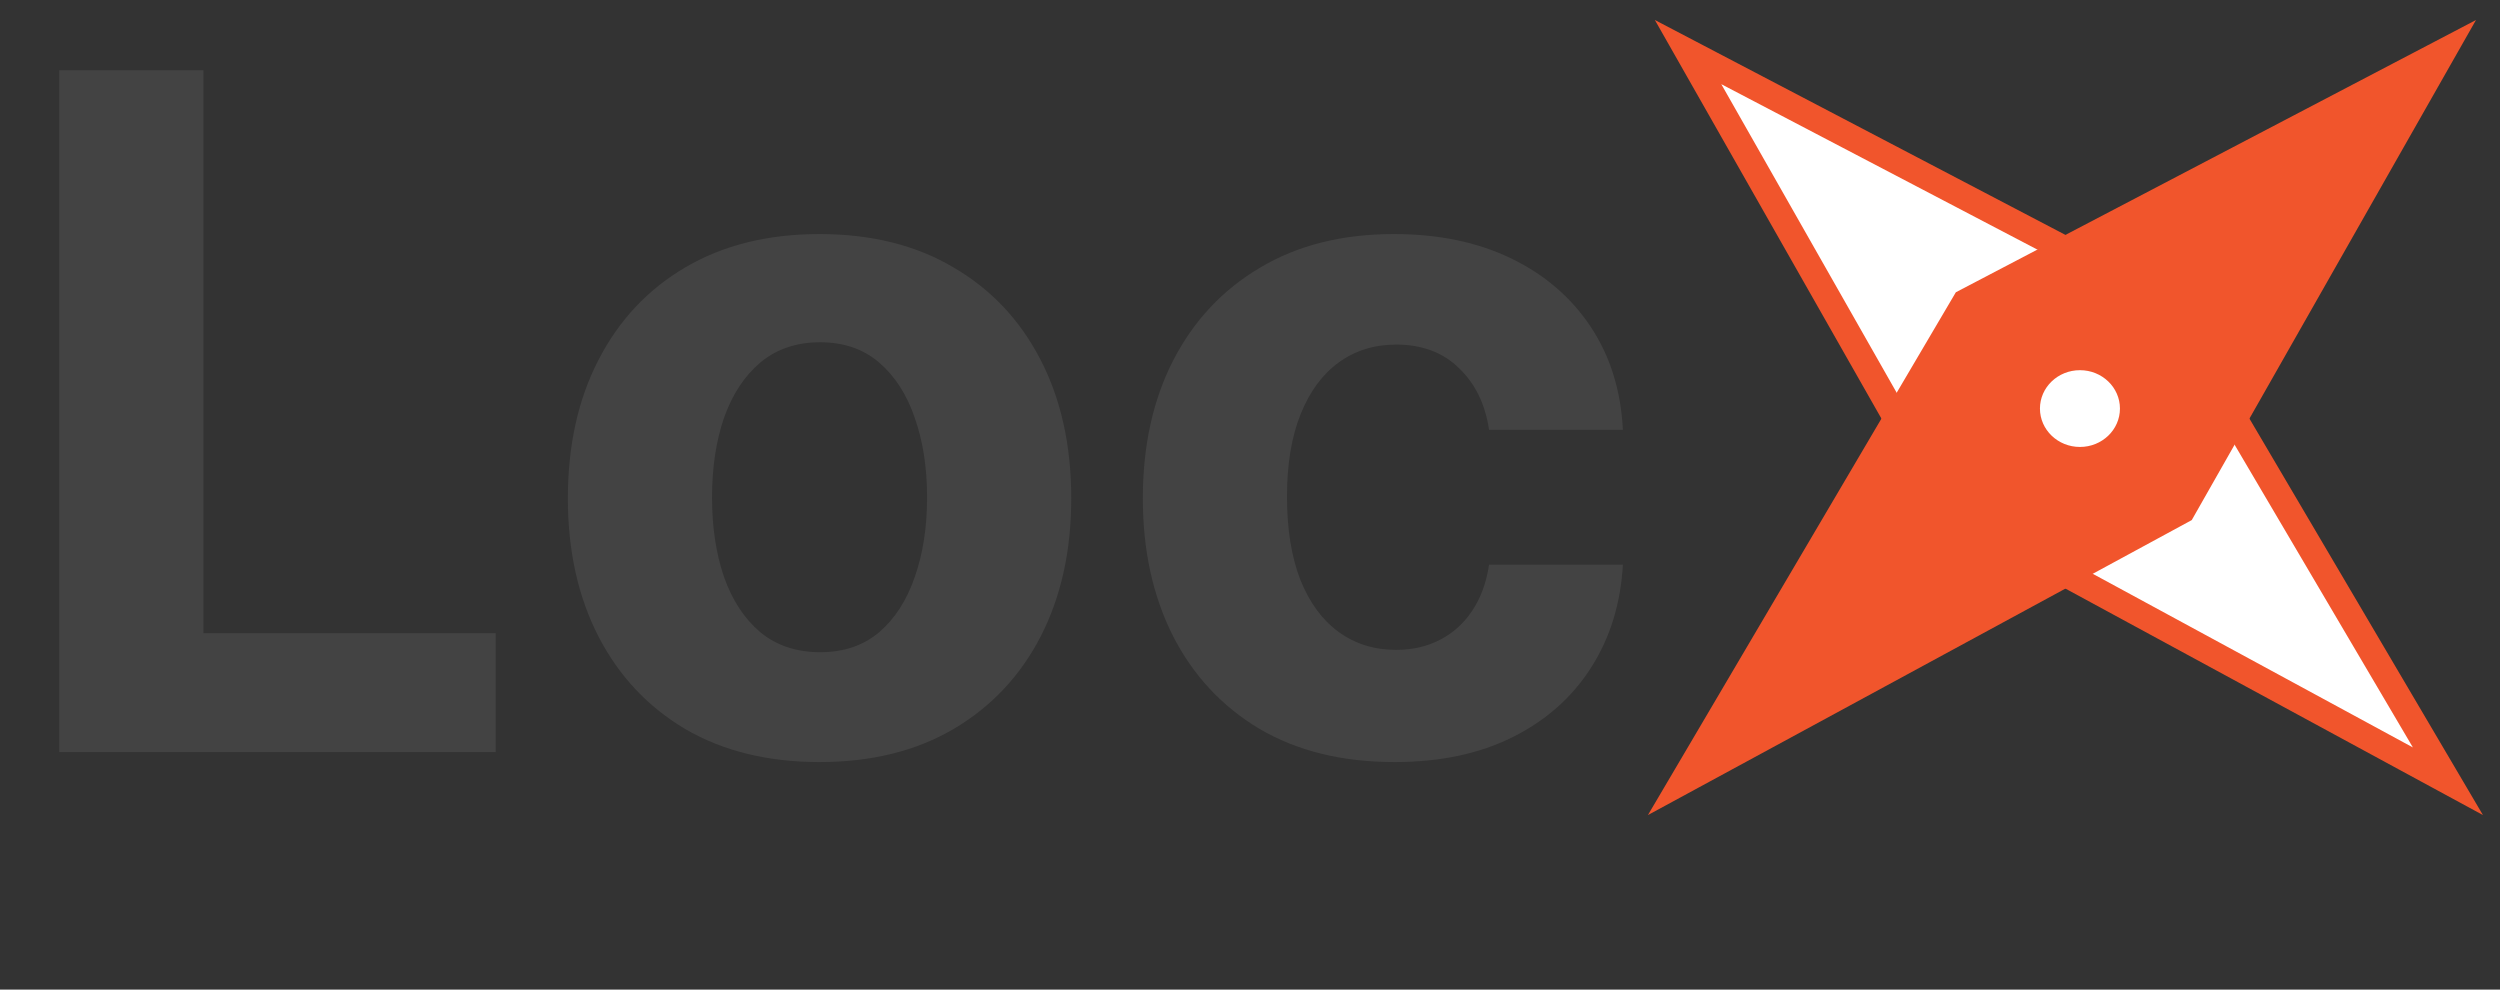
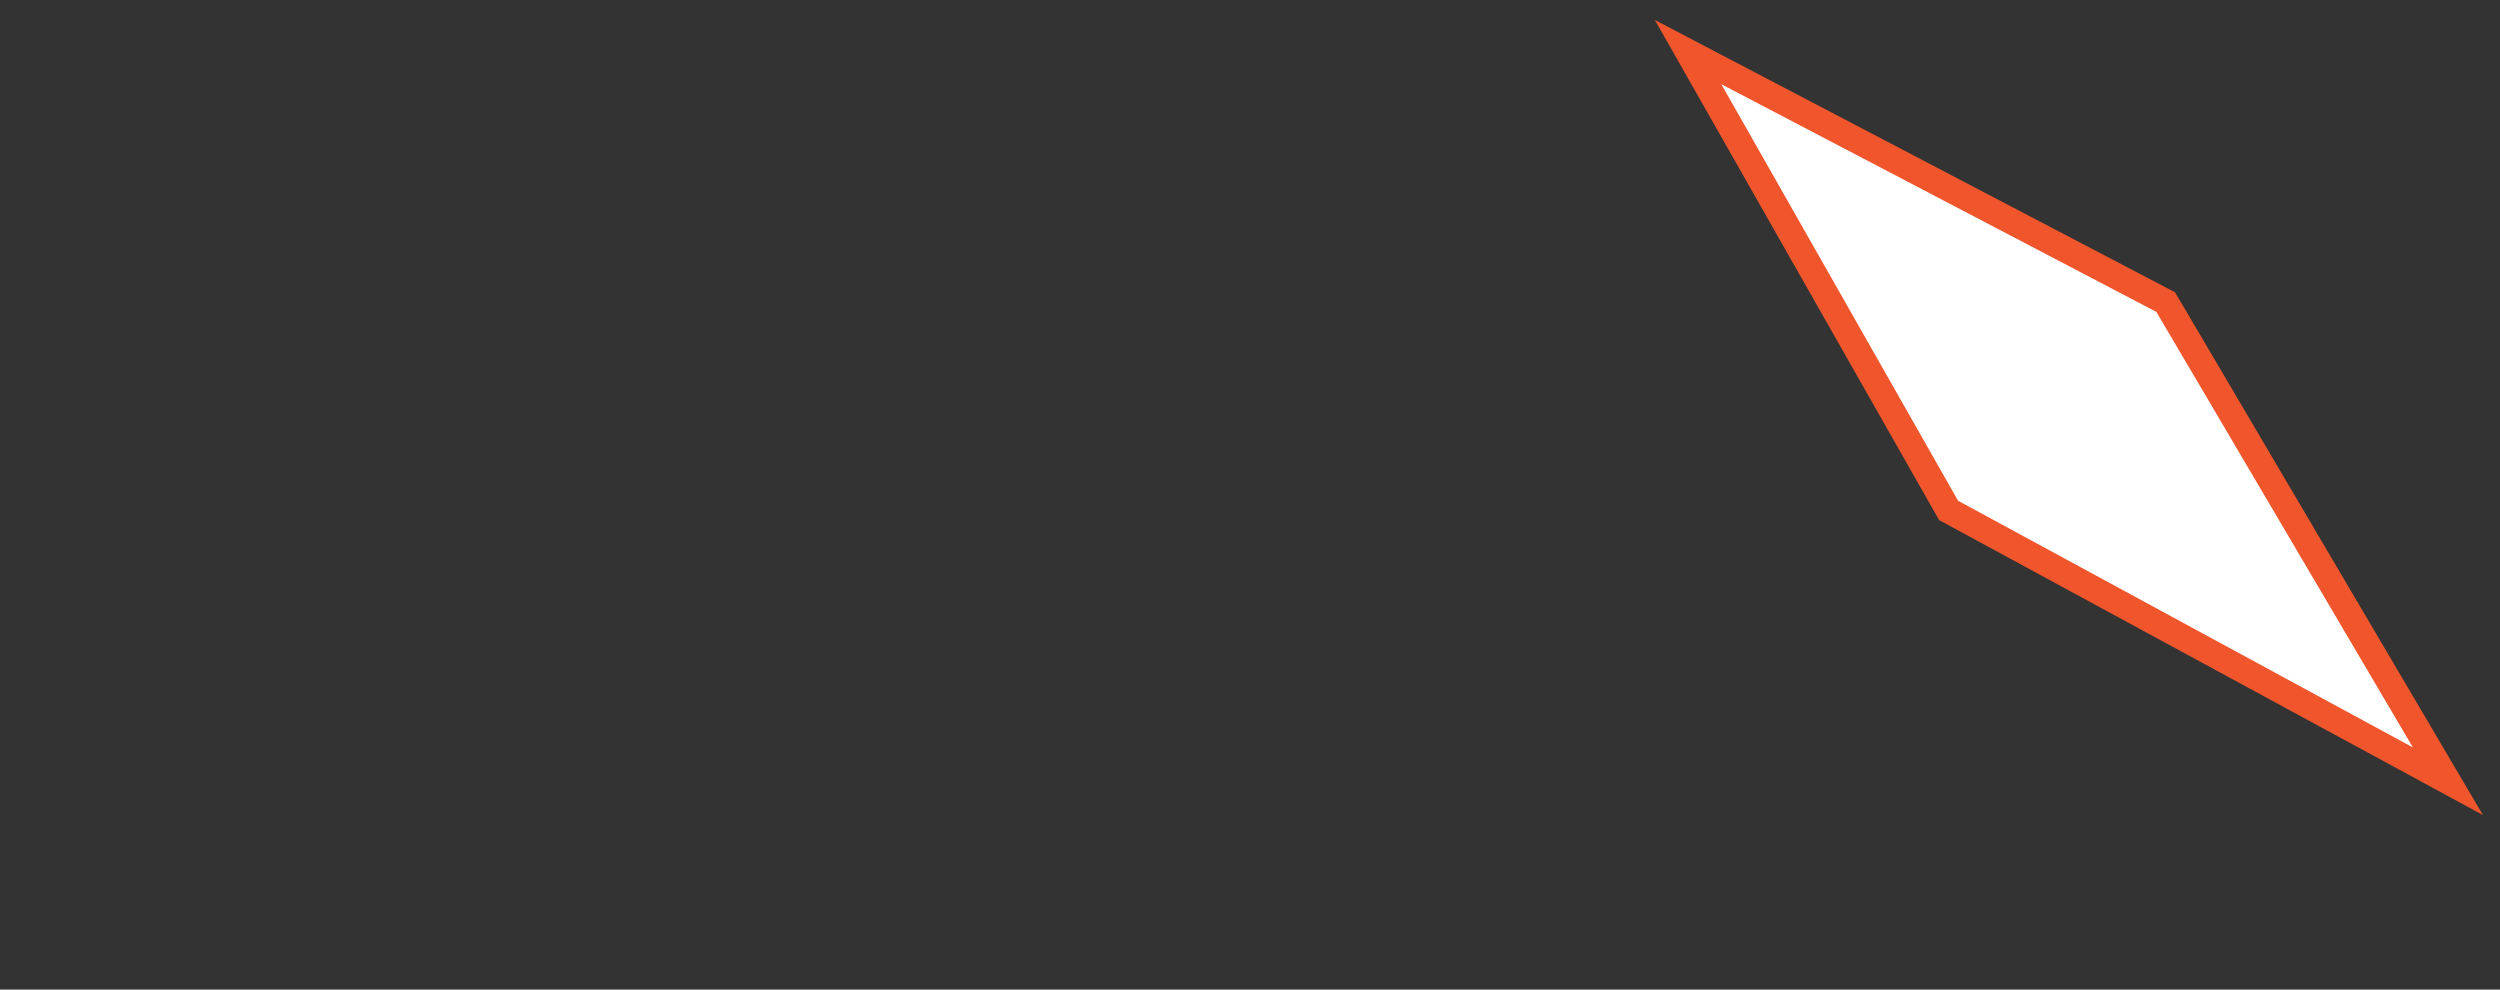
<svg xmlns="http://www.w3.org/2000/svg" width="96" height="38" viewBox="0 0 96 38" fill="none">
  <rect x="0" y="0" width="96" height="38" fill="#333333" stroke="none" />
-   <path d="M2.276 28.88V2.698H7.811V24.316H19.035V28.88H2.276ZM31.471 29.263C29.485 29.263 27.768 28.841 26.319 27.998C24.879 27.145 23.767 25.961 22.983 24.444C22.198 22.918 21.806 21.15 21.806 19.138C21.806 17.11 22.198 15.337 22.983 13.82C23.767 12.295 24.879 11.11 26.319 10.266C27.768 9.414 29.485 8.988 31.471 8.988C33.457 8.988 35.17 9.414 36.61 10.266C38.059 11.11 39.176 12.295 39.96 13.82C40.744 15.337 41.136 17.11 41.136 19.138C41.136 21.15 40.744 22.918 39.96 24.444C39.176 25.961 38.059 27.145 36.61 27.998C35.17 28.841 33.457 29.263 31.471 29.263ZM31.497 25.045C32.4 25.045 33.154 24.789 33.76 24.278C34.365 23.758 34.821 23.05 35.127 22.155C35.443 21.261 35.6 20.242 35.6 19.1C35.6 17.958 35.443 16.939 35.127 16.045C34.821 15.15 34.365 14.442 33.76 13.922C33.154 13.403 32.4 13.143 31.497 13.143C30.585 13.143 29.818 13.403 29.196 13.922C28.582 14.442 28.117 15.15 27.802 16.045C27.495 16.939 27.342 17.958 27.342 19.1C27.342 20.242 27.495 21.261 27.802 22.155C28.117 23.05 28.582 23.758 29.196 24.278C29.818 24.789 30.585 25.045 31.497 25.045ZM53.549 29.263C51.538 29.263 49.808 28.837 48.359 27.985C46.919 27.124 45.811 25.931 45.035 24.405C44.268 22.88 43.885 21.124 43.885 19.138C43.885 17.127 44.272 15.363 45.048 13.846C45.832 12.32 46.944 11.131 48.385 10.279C49.825 9.418 51.538 8.988 53.524 8.988C55.237 8.988 56.737 9.299 58.024 9.921C59.311 10.543 60.329 11.417 61.079 12.542C61.829 13.667 62.242 14.988 62.319 16.505H57.18C57.035 15.525 56.652 14.736 56.029 14.14C55.416 13.535 54.61 13.232 53.613 13.232C52.77 13.232 52.032 13.462 51.402 13.922C50.779 14.374 50.294 15.035 49.944 15.904C49.595 16.773 49.42 17.826 49.42 19.062C49.42 20.314 49.591 21.38 49.931 22.258C50.281 23.136 50.771 23.805 51.402 24.265C52.032 24.725 52.77 24.955 53.613 24.955C54.235 24.955 54.794 24.827 55.288 24.572C55.791 24.316 56.204 23.945 56.528 23.459C56.86 22.965 57.078 22.373 57.18 21.682H62.319C62.234 23.182 61.825 24.503 61.092 25.645C60.367 26.779 59.366 27.665 58.088 28.305C56.809 28.944 55.297 29.263 53.549 29.263Z" fill="#434343" />
  <path d="M74.826 19.6L94 30L83.163 11.6L64.822 2L74.826 19.6Z" fill="white" stroke="#F1552C" />
-   <ellipse cx="79.982" cy="15.263" rx="1.536" ry="1.474" fill="#434343" />
-   <path d="M75.463 11.6L64.625 30L83.799 19.6L93.803 2L75.463 11.6Z" fill="#F1552C" stroke="#F1552C" />
-   <ellipse cx="79.87" cy="15.689" rx="1.474" ry="1.536" transform="rotate(-90 79.87 15.689)" fill="white" />
</svg>